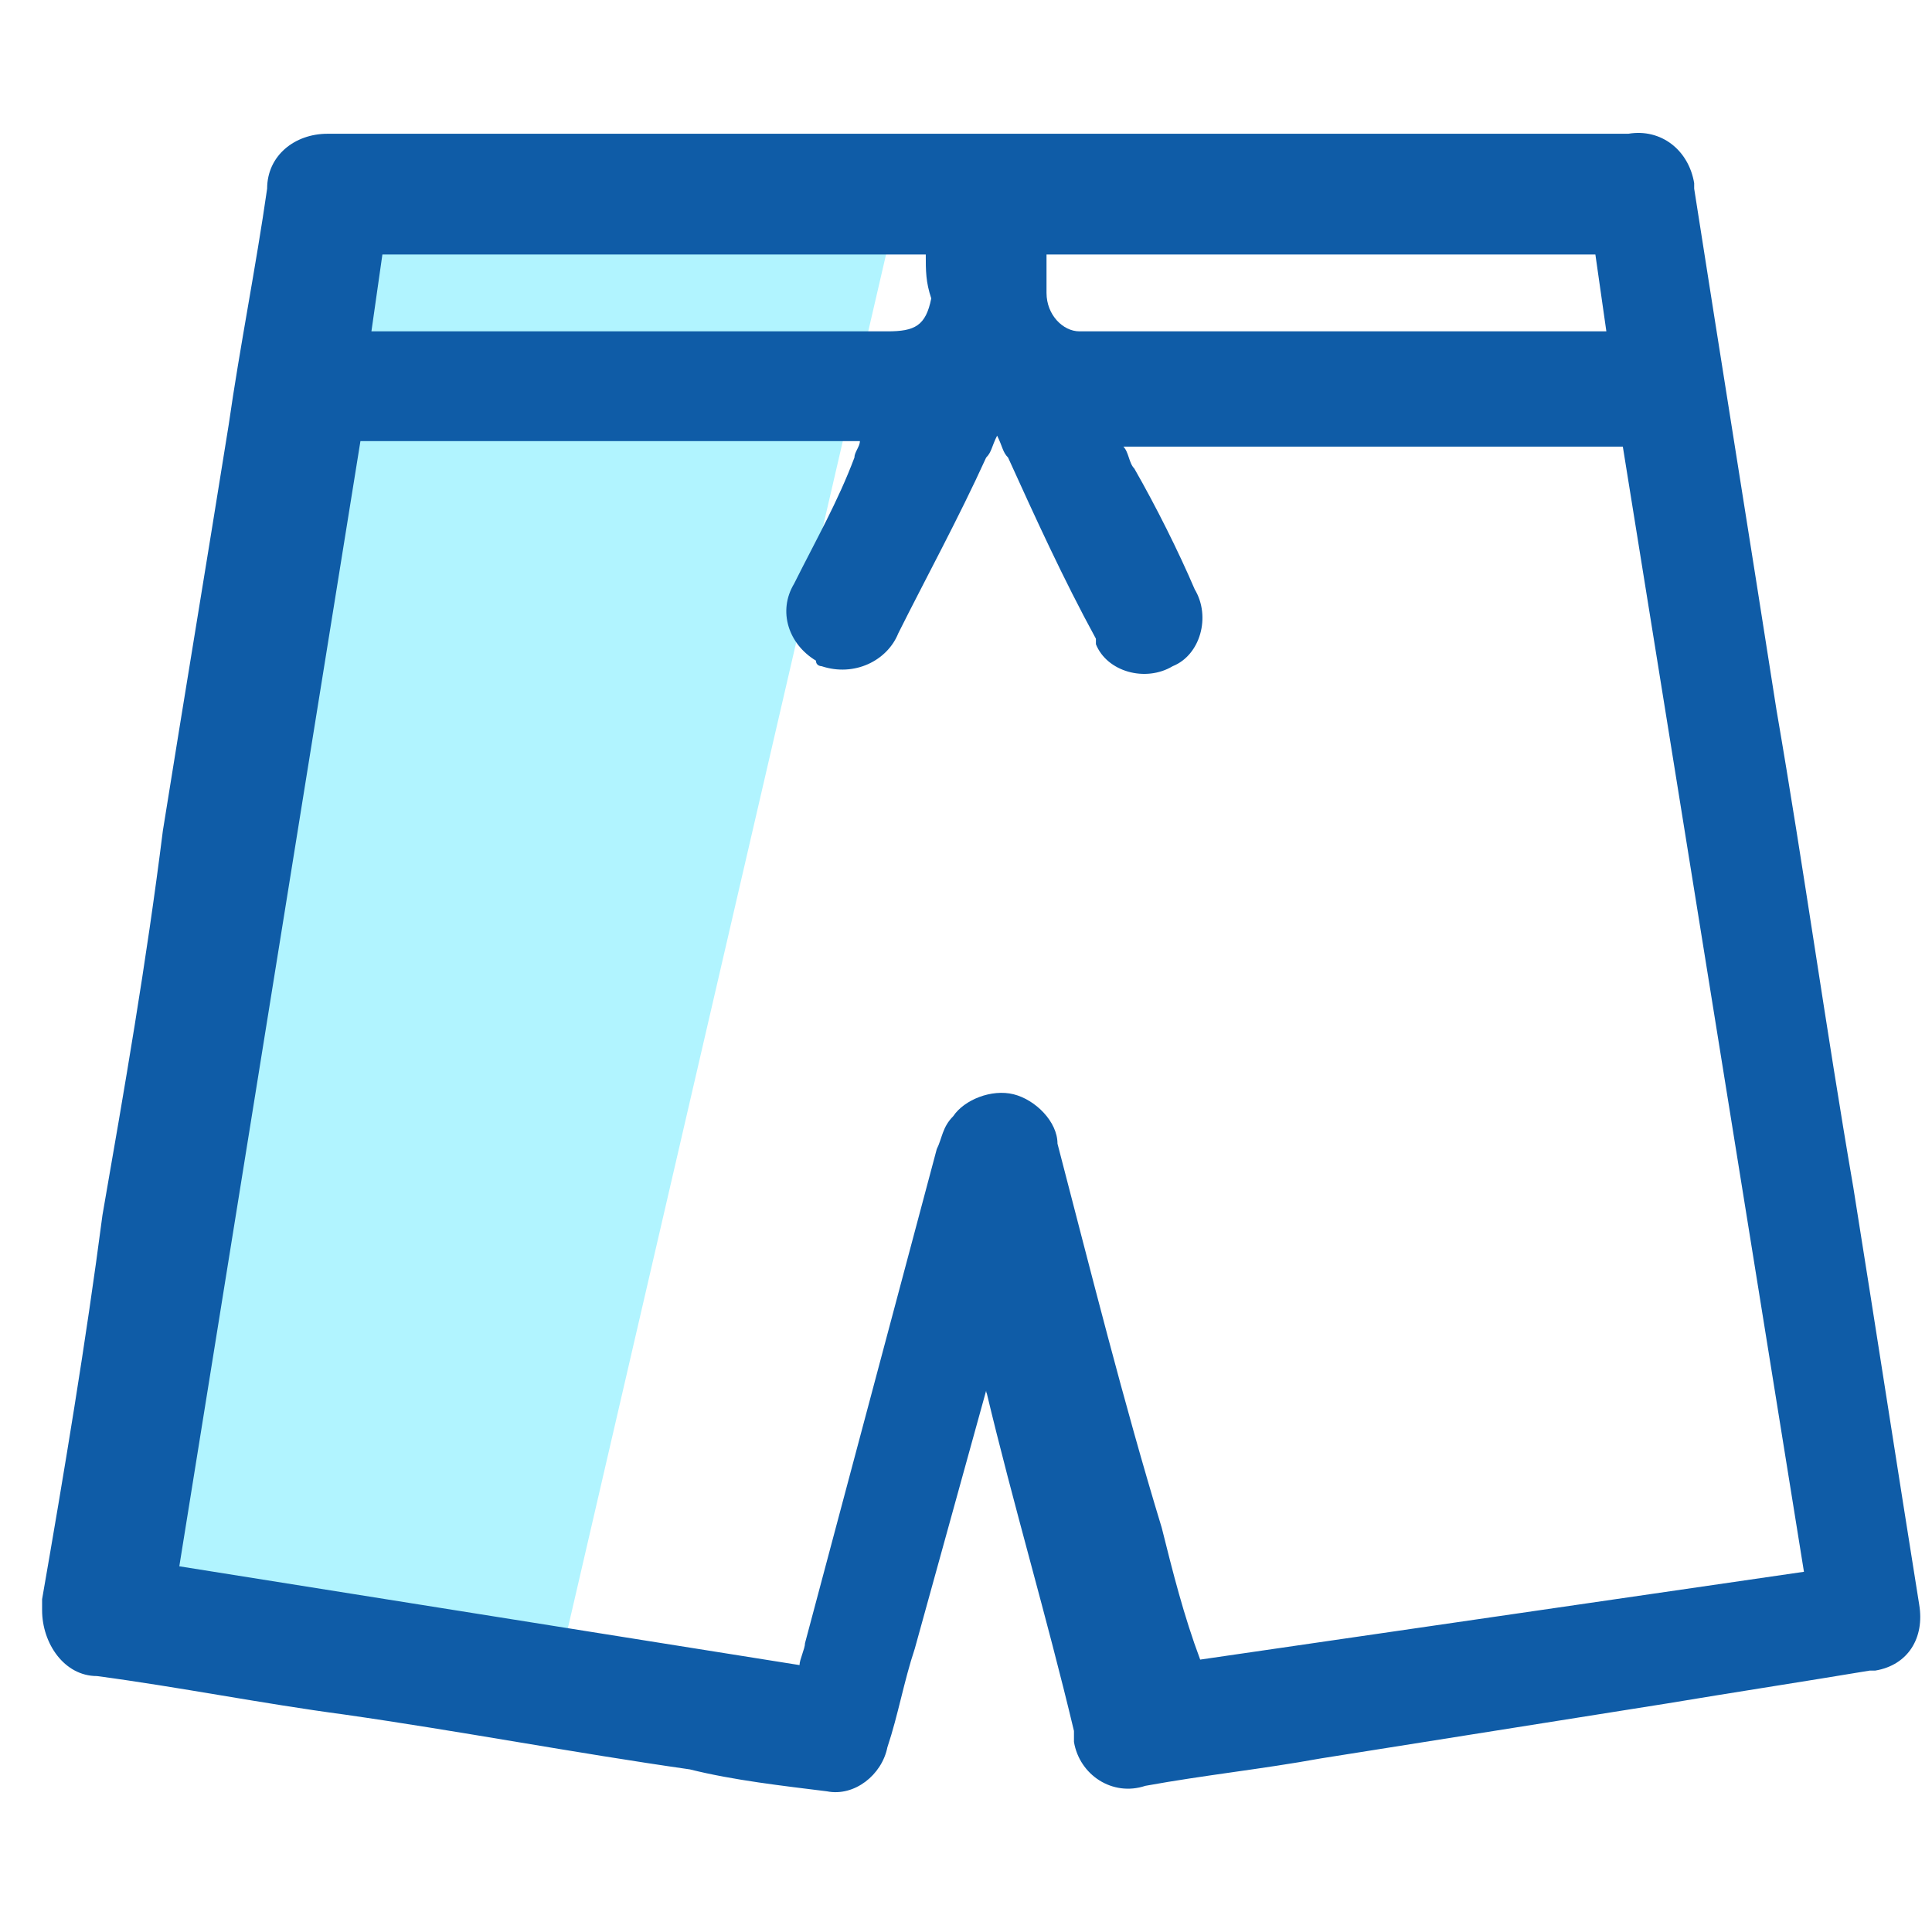
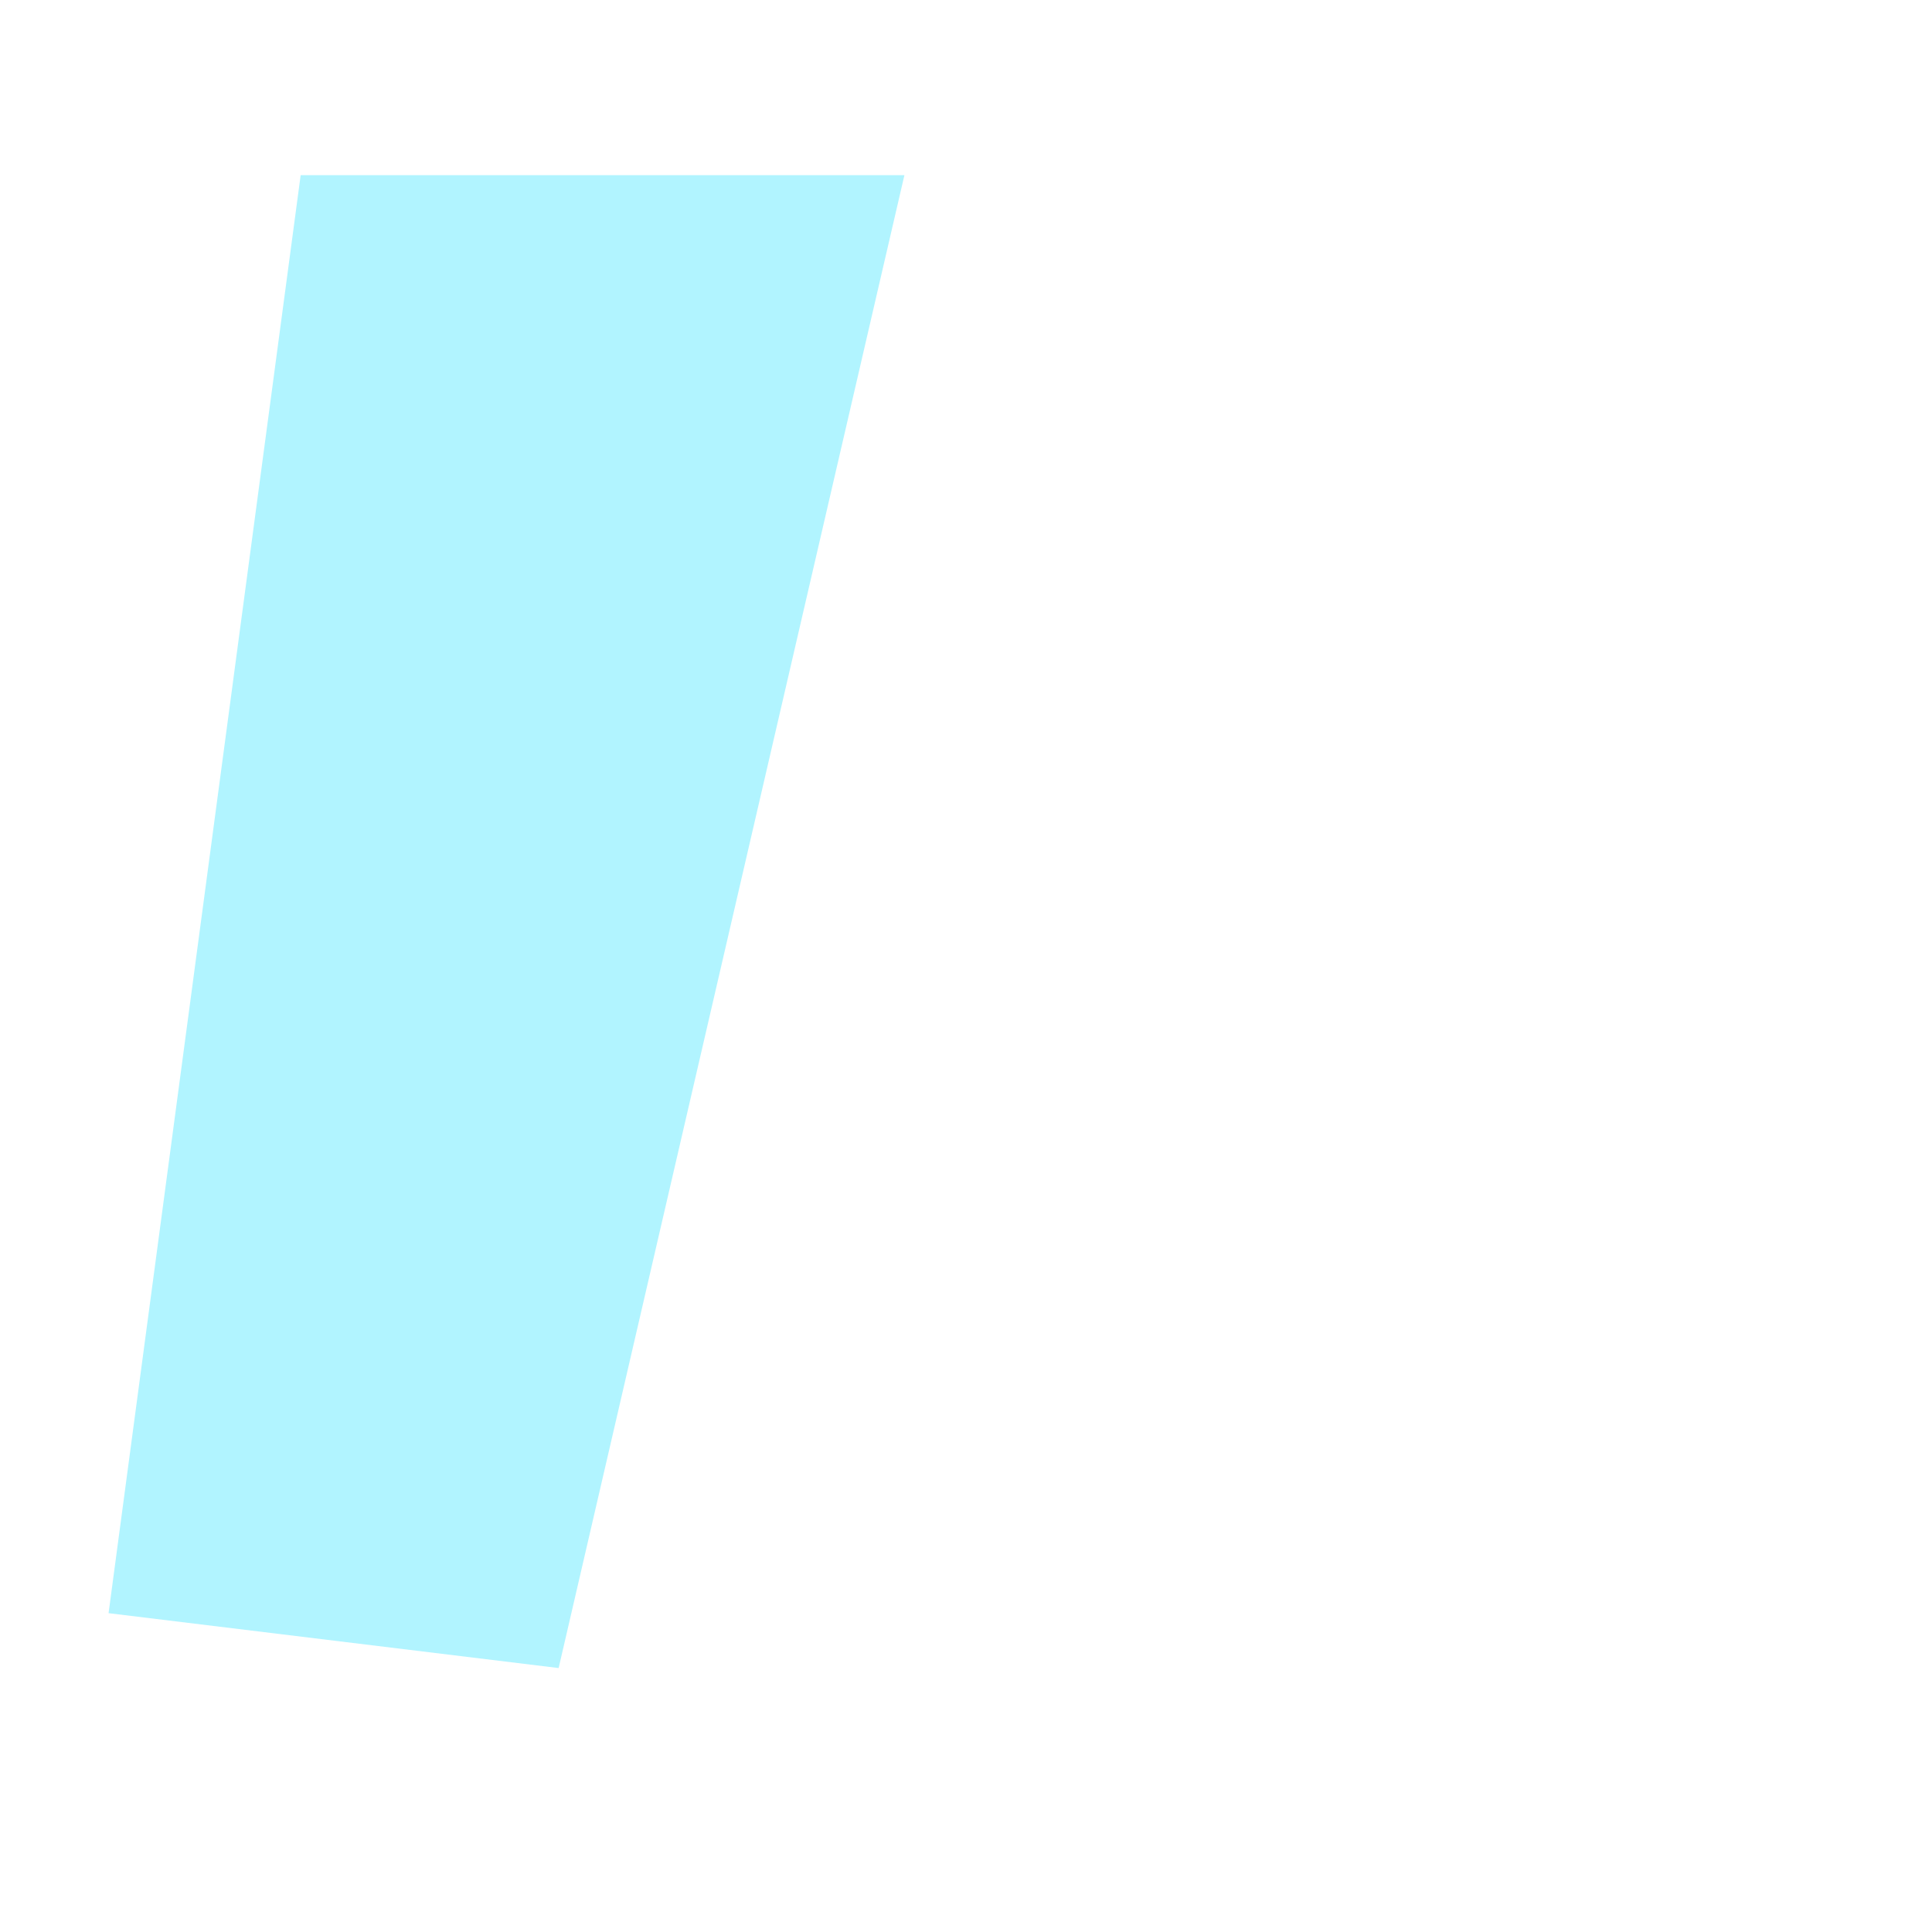
<svg xmlns="http://www.w3.org/2000/svg" version="1.1" id="Capa_1" x="0px" y="0px" width="35.2px" height="35.2px" viewBox="0 0 35.2 35.2" style="enable-background:new 0 0 35.2 35.2;" xml:space="preserve">
  <style type="text/css">
	.st0{fill:#B1F4FF;}
	.st1{fill:#0F5CA7;}
</style>
  <g id="Group_4080" transform="translate(-39.622 -192.209)">
    <path id="Path_4209" class="st0" d="M49.8,222.6l6.3-27.2h-11l-3.5,26.2L49.8,222.6z" />
    <g id="Group_4049" transform="translate(-693.311 -6713.854)">
-       <path id="Path_4208" class="st1" d="M750.9,6931.4l-1.3,4.7c-0.2,0.6-0.3,1.2-0.5,1.8c-0.1,0.5-0.6,0.9-1.1,0.8    c-0.8-0.1-1.7-0.2-2.5-0.4c-2.1-0.3-4.2-0.7-6.3-1c-1.5-0.2-3-0.5-4.5-0.7c-0.6,0-1-0.6-1-1.2c0-0.1,0-0.2,0-0.2    c0.4-2.3,0.8-4.7,1.1-7c0.4-2.3,0.8-4.6,1.1-7c0.4-2.5,0.8-4.9,1.2-7.4c0.2-1.4,0.5-2.9,0.7-4.3c0-0.6,0.5-1,1.1-1    c0,0,0.1,0,0.1,0c7.9,0,15.7,0,23.6,0c0.6-0.1,1.1,0.3,1.2,0.9c0,0,0,0.1,0,0.1c0.5,3.2,1,6.3,1.5,9.5c0.5,2.9,0.9,5.8,1.4,8.7    c0.4,2.5,0.8,5.1,1.2,7.6c0.1,0.6-0.2,1.1-0.8,1.2c0,0-0.1,0-0.1,0c-1.2,0.2-2.5,0.4-3.7,0.6l-6.3,1c-1.1,0.2-2.1,0.3-3.2,0.5    c-0.6,0.2-1.2-0.2-1.3-0.8c0-0.1,0-0.1,0-0.2c-0.5-2.1-1.1-4.1-1.6-6.2C751,6931.5,750.9,6931.5,750.9,6931.4L750.9,6931.4z     M765.8,6934.7l-3.3-20.5h-9.1c0.1,0.1,0.1,0.3,0.2,0.4c0.4,0.7,0.8,1.5,1.1,2.2c0.3,0.5,0.1,1.2-0.4,1.4    c-0.5,0.3-1.2,0.1-1.4-0.4c0,0,0-0.1,0-0.1c-0.6-1.1-1.1-2.2-1.6-3.3c-0.1-0.1-0.1-0.2-0.2-0.4c-0.1,0.2-0.1,0.3-0.2,0.4    c-0.5,1.1-1.1,2.2-1.6,3.2c-0.2,0.5-0.8,0.8-1.4,0.6c0,0-0.1,0-0.1-0.1c-0.5-0.3-0.7-0.9-0.4-1.4c0,0,0,0,0,0    c0.4-0.8,0.8-1.5,1.1-2.3c0-0.1,0.1-0.2,0.1-0.3h-9.1l-3.3,20.5l11.3,1.8c0-0.1,0.1-0.3,0.1-0.4c0.8-3,1.6-6,2.4-9    c0.1-0.2,0.1-0.4,0.3-0.6c0.2-0.3,0.7-0.5,1.1-0.4c0.4,0.1,0.8,0.5,0.8,0.9c0.6,2.3,1.2,4.7,1.9,7c0.2,0.8,0.4,1.6,0.7,2.4    L765.8,6934.7z M749.8,6910.7h-9.9l-0.2,1.4h9.4c0.5,0,0.7-0.1,0.8-0.6C749.8,6911.2,749.8,6911,749.8,6910.7L749.8,6910.7z     M762.2,6912.1l-0.2-1.4H752c0,0.2,0,0.5,0,0.7c0,0.4,0.3,0.7,0.6,0.7c0,0,0.1,0,0.1,0H762.2L762.2,6912.1z" />
-     </g>
+       </g>
  </g>
</svg>